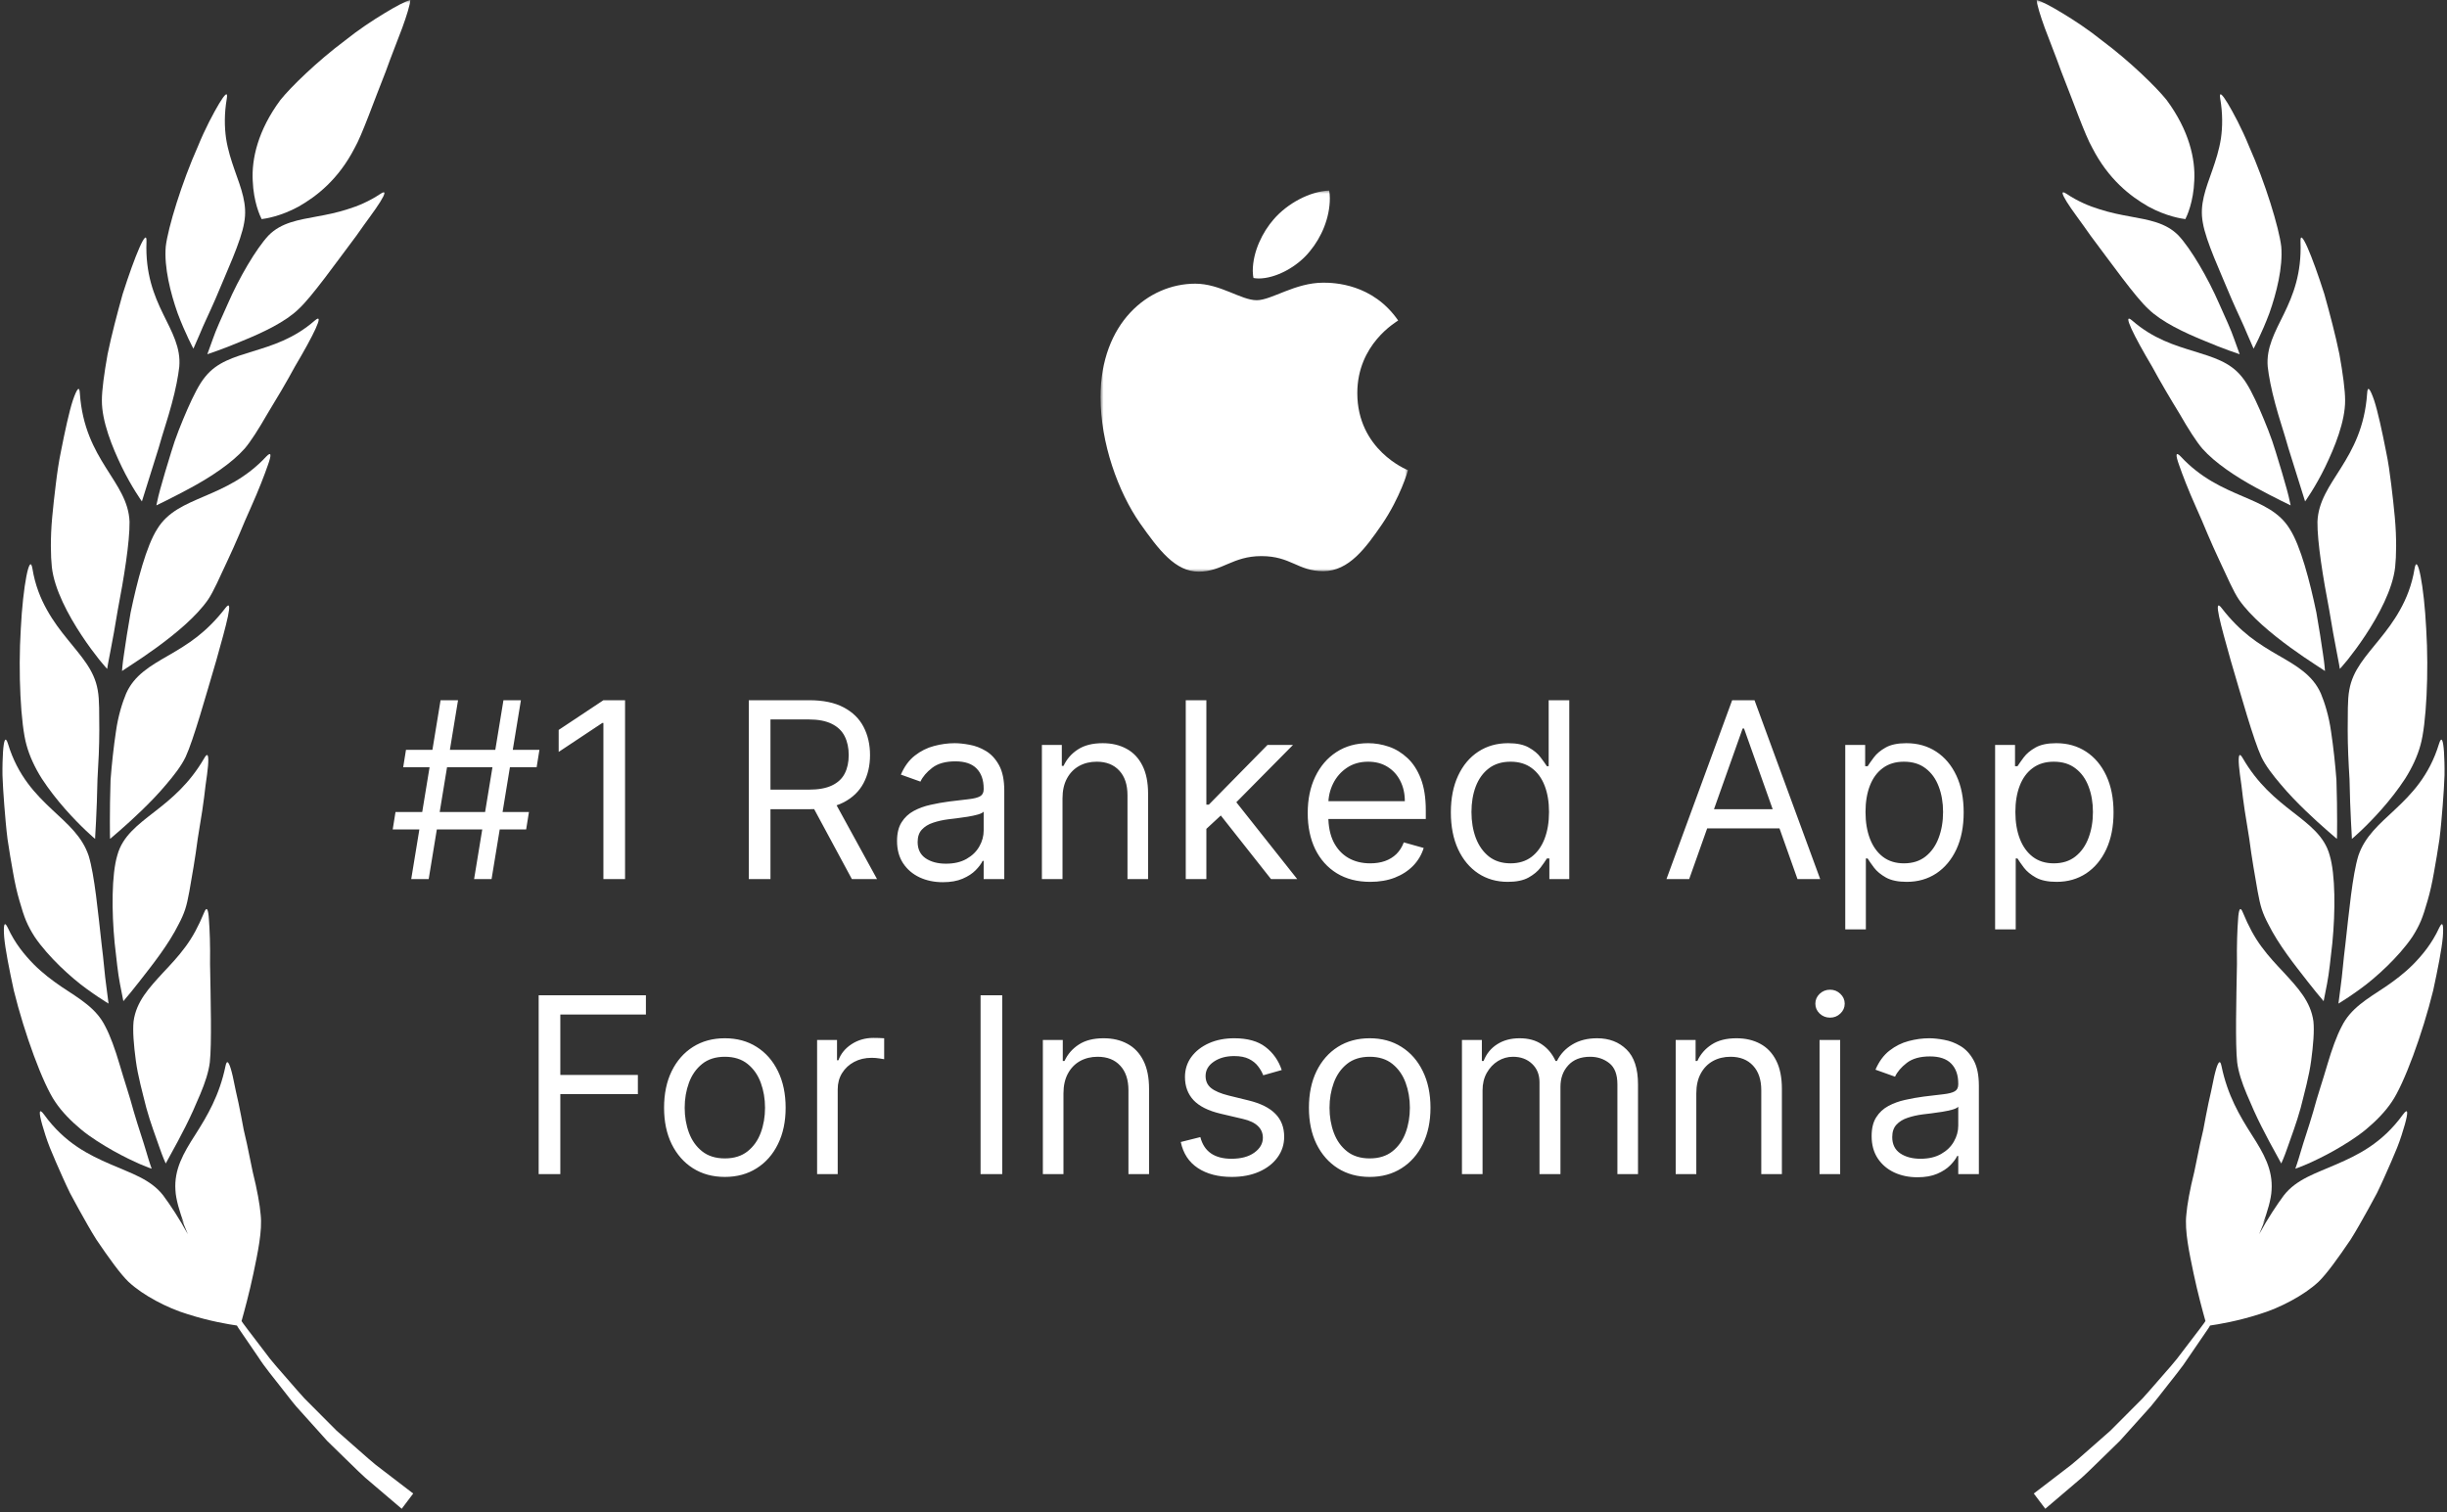
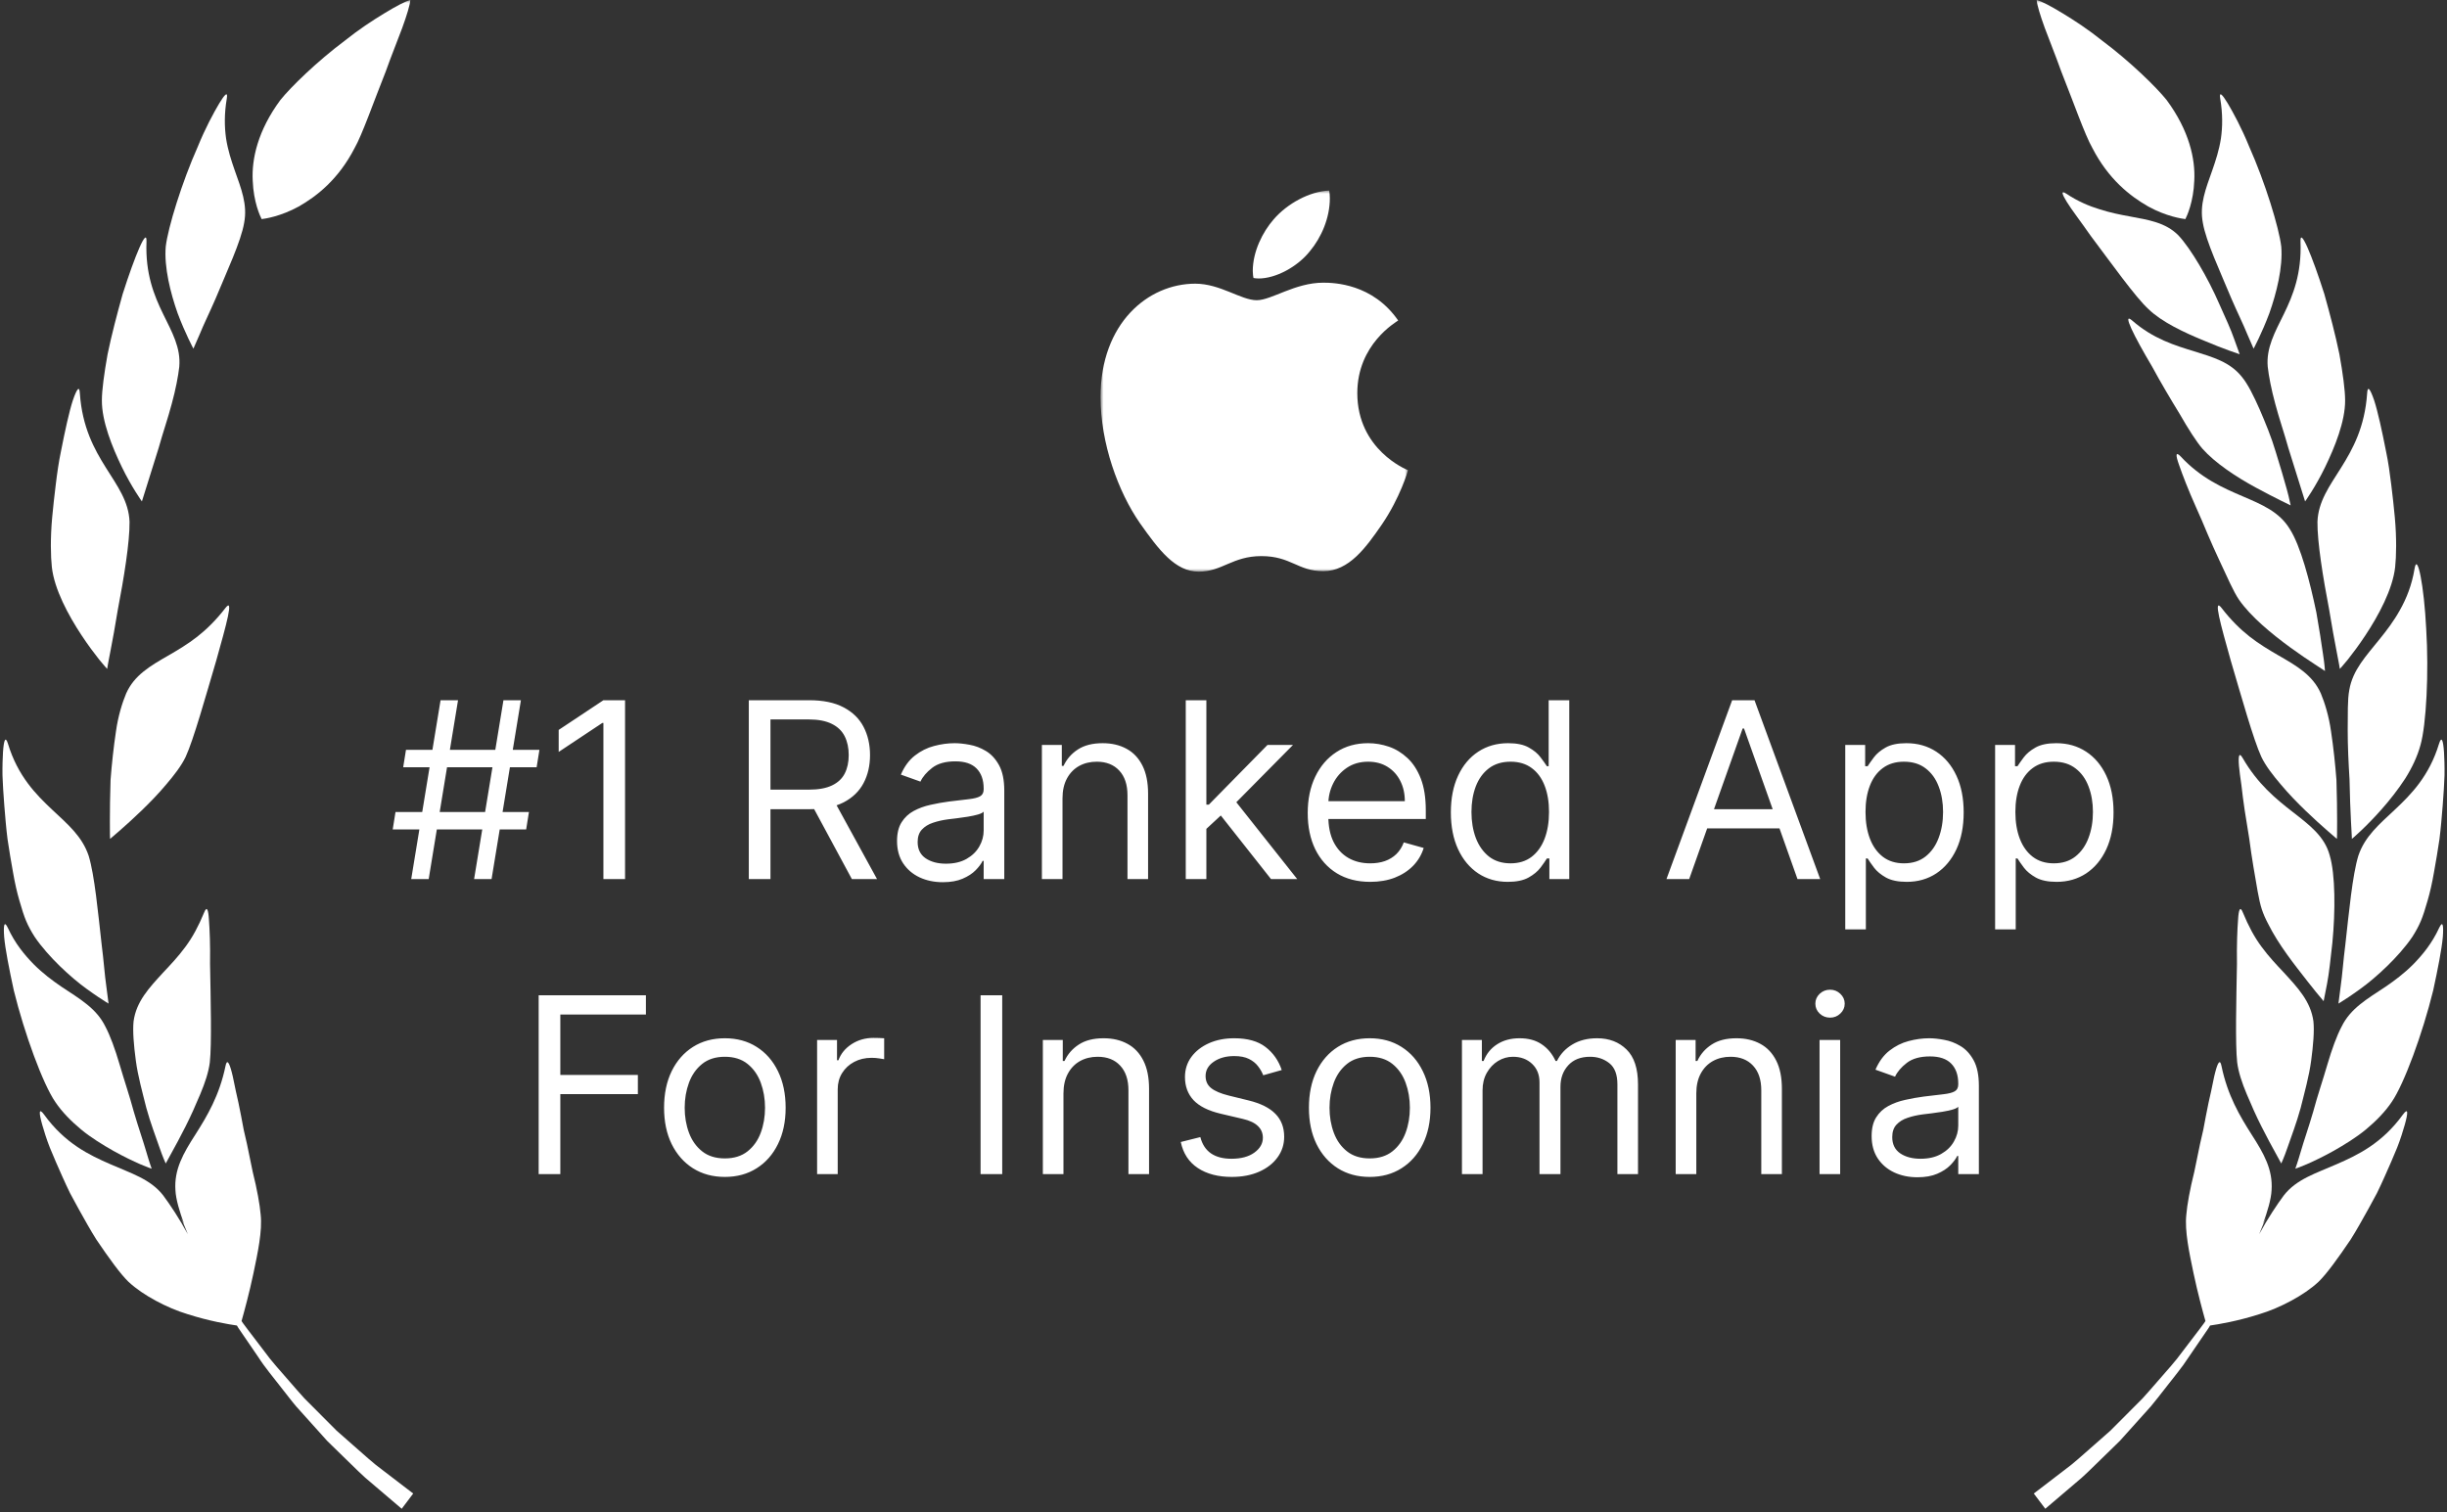
<svg xmlns="http://www.w3.org/2000/svg" width="398" height="246" viewBox="0 0 398 246" fill="none">
  <rect x="0" y="0" width="398" height="246" fill="#333333" stroke="none" />
  <g clip-path="url(#clip0_422_321)">
    <mask id="mask0_422_321" style="mask-type:luminance" maskUnits="userSpaceOnUse" x="0" y="0" width="398" height="246">
      <path d="M398 0H0V246H398V0Z" fill="white" />
    </mask>
    <g mask="url(#mask0_422_321)">
      <path d="M36.677 173.423C35.684 178.214 33.709 181.529 31.77 184.577C29.802 187.635 28.303 190.251 28.535 193.624C28.609 195.121 29.194 197.047 29.959 199.167L29.38 198.003C29.809 198.99 30.195 199.846 30.55 200.766C29.147 198.189 27.635 195.935 26.534 194.45C24.458 191.79 21.283 190.863 17.938 189.381C14.568 187.913 10.568 186.02 7.167 181.309C6.304 180.142 6.306 180.963 6.865 182.958C7.16 183.951 7.533 185.248 8.115 186.704C8.71 188.159 9.417 189.793 10.186 191.5C10.578 192.352 10.961 193.229 11.397 194.098C11.864 194.956 12.334 195.825 12.803 196.69C13.764 198.406 14.7 200.107 15.677 201.649C17.736 204.693 19.58 207.241 20.891 208.511C22.128 209.664 23.684 210.703 25.348 211.599C27.011 212.495 28.765 213.255 30.555 213.795C34.074 214.918 37.206 215.439 38.533 215.628C38.533 215.628 38.613 215.762 38.765 216.014C38.929 216.257 39.172 216.612 39.481 217.065C40.101 217.97 40.986 219.265 42.047 220.818C43.06 222.411 44.48 224.089 45.92 225.954C46.656 226.874 47.381 227.856 48.184 228.799C49.011 229.72 49.851 230.655 50.692 231.59C51.534 232.527 52.375 233.465 53.205 234.387C54.091 235.253 54.964 236.106 55.809 236.93C57.512 238.567 59.048 240.163 60.529 241.343C63.413 243.799 65.337 245.437 65.337 245.437L67.208 242.958C67.208 242.958 65.241 241.452 62.292 239.194C60.773 238.111 59.196 236.622 57.435 235.1C56.563 234.331 55.66 233.536 54.742 232.727C53.88 231.862 53.004 230.983 52.128 230.103C51.249 229.222 50.371 228.341 49.507 227.474C48.676 226.576 47.904 225.652 47.132 224.778C45.607 223.013 44.123 221.407 43.038 219.884C41.904 218.397 40.959 217.157 40.298 216.288C39.62 215.43 39.288 214.901 39.288 214.901C39.709 213.406 40.548 210.344 41.232 207.093C41.909 203.832 42.697 200.238 42.395 197.577C42.273 196.042 41.814 193.458 41.1 190.616C40.802 189.168 40.484 187.628 40.165 186.08C39.991 185.317 39.815 184.553 39.642 183.798C39.497 183.03 39.354 182.273 39.215 181.535C38.934 180.062 38.642 178.683 38.356 177.478C38.084 176.266 37.91 175.192 37.689 174.4C37.276 172.806 36.903 172.242 36.677 173.423Z" fill="white" />
      <path d="M24.671 190.118C24.671 190.118 24.285 189.068 23.793 187.359C23.301 185.651 22.493 183.356 21.759 180.833C21.083 178.294 20.162 175.613 19.448 173.143C18.723 170.675 17.925 168.483 17.143 167.008C15.698 164.043 13.024 162.527 9.994 160.515C8.518 159.505 6.986 158.37 5.478 156.859C3.999 155.349 2.433 153.461 1.281 150.947C0.689 149.697 0.533 150.475 0.681 152.456C0.862 154.436 1.486 157.614 2.247 161.12C3.976 168.144 6.981 176.353 8.997 179.268C10.047 180.839 11.536 182.359 13.165 183.718C14.808 185.075 16.721 186.238 18.407 187.196C20.112 188.153 21.665 188.888 22.791 189.383C23.929 189.873 24.671 190.118 24.671 190.118Z" fill="white" />
      <path d="M33.203 148.441C32.278 150.676 31.323 152.467 30.139 154.048C28.986 155.622 27.712 156.962 26.526 158.221C24.231 160.724 22.161 162.925 21.725 166.15C21.567 167.749 21.755 170.017 22.093 172.528C22.422 175.04 23.177 177.722 23.802 180.235C24.487 182.732 25.357 184.969 25.922 186.62C26.486 188.273 26.957 189.268 26.957 189.268C26.957 189.268 27.316 188.611 27.899 187.542C28.503 186.458 29.316 184.961 30.154 183.294C31.006 181.621 31.813 179.809 32.571 177.994C33.339 176.173 33.931 174.393 34.128 172.814C34.45 169.852 34.27 162.645 34.163 156.778C34.211 153.813 34.108 151.201 33.981 149.581C33.888 147.955 33.641 147.337 33.203 148.441Z" fill="white" />
      <path d="M17.657 163.258C17.657 163.258 17.514 162.15 17.286 160.391C17.028 158.636 16.865 156.209 16.528 153.604C15.94 148.385 15.383 142.374 14.421 139.213C13.36 136.054 11.06 134.129 8.447 131.68C5.85 129.234 2.888 126.248 1.293 120.978C0.882 119.666 0.619 120.403 0.486 122.362C0.425 123.342 0.373 124.622 0.395 126.104C0.459 127.591 0.563 129.274 0.701 131.046C0.848 132.819 0.99 134.676 1.227 136.52C1.503 138.368 1.805 140.196 2.117 141.898C2.411 143.6 2.763 145.179 3.165 146.532C3.544 147.885 3.912 149.012 4.249 149.811C4.609 150.665 5.079 151.527 5.625 152.378C6.19 153.228 6.865 154.065 7.563 154.871C8.967 156.486 10.539 157.975 12.008 159.225C13.468 160.476 14.946 161.479 15.966 162.175C17.004 162.871 17.657 163.258 17.657 163.258Z" fill="white" />
-       <path d="M33.225 123.328C30.79 127.527 27.871 129.929 25.133 132.055C22.412 134.179 19.919 136.019 19.083 139.13C18.148 142.241 18.145 148.228 18.646 153.388C18.939 155.963 19.175 158.351 19.515 160.067C19.851 161.784 20.064 162.865 20.064 162.865C20.064 162.865 20.548 162.286 21.333 161.345C22.12 160.396 23.11 159.09 24.278 157.597C25.435 156.103 26.651 154.442 27.685 152.783C28.207 151.952 28.665 151.124 29.079 150.307C29.514 149.486 29.873 148.681 30.125 147.907C30.362 147.182 30.588 146.184 30.798 145.006C30.987 143.83 31.222 142.465 31.485 141.005C31.73 139.548 31.957 137.997 32.16 136.446C32.41 134.89 32.662 133.326 32.901 131.842C33.121 130.36 33.303 128.96 33.437 127.724C33.613 126.487 33.773 125.413 33.835 124.589C33.972 122.943 33.813 122.286 33.225 123.328Z" fill="white" />
-       <path d="M15.474 136.469C15.474 136.469 15.466 136.19 15.504 135.689C15.531 135.189 15.571 134.468 15.62 133.582C15.708 131.812 15.808 129.387 15.856 126.764C16.016 124.146 16.156 121.33 16.152 118.757C16.117 116.181 16.203 113.874 15.891 112.239C15.332 108.977 13.174 106.737 10.968 103.981C9.847 102.599 8.68 101.083 7.649 99.231C6.605 97.376 5.711 95.186 5.273 92.495C4.824 89.804 3.733 95.265 3.381 102.317C2.942 109.354 3.361 117.894 4.319 121.224C4.804 123.004 5.671 124.877 6.806 126.667C7.974 128.462 9.325 130.163 10.607 131.619C11.888 133.075 13.1 134.287 13.992 135.134C14.874 135.982 15.474 136.469 15.474 136.469Z" fill="white" />
      <path d="M36.637 98.939C35.138 100.881 33.625 102.36 32.087 103.572C30.54 104.782 28.956 105.72 27.455 106.594C24.411 108.337 21.834 109.842 20.52 112.805C19.896 114.29 19.204 116.495 18.858 119.003C18.48 121.505 18.181 124.281 17.982 126.869C17.895 129.462 17.873 131.862 17.872 133.612C17.876 134.486 17.881 135.2 17.882 135.693C17.881 136.187 17.912 136.463 17.912 136.463C17.912 136.463 18.487 135.966 19.422 135.161C20.356 134.346 21.628 133.206 22.979 131.903C24.331 130.599 25.763 129.131 27.014 127.633C28.299 126.132 29.49 124.599 30.196 123.124C31.477 120.35 33.469 113.227 35.182 107.422C36.816 101.601 38.103 97.021 36.637 98.939Z" fill="white" />
      <path d="M17.431 108.815C17.431 108.815 17.592 107.711 17.952 105.976C18.291 104.237 18.733 101.853 19.149 99.264C20.139 94.117 21.114 88.16 21.07 84.876C20.817 78.26 13.747 74.976 12.989 63.996C12.926 62.641 12.483 63.281 11.852 65.116C11.249 66.959 10.581 70.037 9.906 73.471C9.545 75.182 9.289 77.014 9.069 78.837C8.842 80.658 8.643 82.469 8.487 84.165C8.175 87.557 8.247 90.549 8.432 92.24C8.829 95.863 11.136 100.123 13.264 103.34C14.328 104.953 15.358 106.321 16.121 107.283C16.905 108.249 17.431 108.815 17.431 108.815Z" fill="white" />
-       <path d="M25.588 86.031C23.812 88.779 22.303 94.574 21.243 99.656C20.79 102.212 20.428 104.586 20.179 106.319C19.907 108.05 19.846 109.154 19.846 109.154C19.846 109.154 20.474 108.742 21.493 108.071C22.535 107.395 23.955 106.441 25.479 105.332C28.533 103.104 31.937 100.294 33.829 97.561C34.716 96.276 35.743 93.883 37.024 91.157C37.663 89.793 38.316 88.335 38.944 86.865C39.564 85.392 40.171 83.912 40.816 82.524C42.063 79.74 43.035 77.217 43.579 75.634C44.148 74.059 44.168 73.378 43.323 74.248C36.73 81.353 28.962 80.501 25.588 86.031Z" fill="white" />
      <path d="M23.081 81.569C23.081 81.569 24.331 77.574 25.803 72.874C26.459 70.499 27.329 68 27.941 65.668C28.575 63.342 28.988 61.191 29.158 59.663C29.429 56.583 28.004 54.077 26.515 51.045C25.042 48.019 23.632 44.516 23.825 39.35C23.944 36.781 21.943 41.591 19.95 47.837C19.064 51.002 18.141 54.503 17.499 57.625C16.934 60.776 16.568 63.518 16.572 65.115C16.541 68.522 18.258 72.753 19.823 75.978C21.388 79.213 23.081 81.569 23.081 81.569Z" fill="white" />
-       <path d="M51.205 52.142C47.78 55.134 44.209 56.204 41.112 57.155C38.031 58.113 35.298 58.894 33.385 61.284C32.395 62.465 31.452 64.389 30.485 66.567C29.541 68.753 28.536 71.183 27.851 73.524C27.12 75.851 26.495 78.019 26.053 79.604C25.819 80.392 25.694 81.053 25.587 81.505C25.488 81.959 25.432 82.213 25.432 82.213C25.432 82.213 27.968 81.01 31.115 79.305C34.267 77.593 37.721 75.325 39.796 72.973C40.752 71.862 42.089 69.767 43.495 67.315C44.978 64.892 46.611 62.145 47.971 59.625C50.903 54.681 52.914 50.673 51.205 52.142Z" fill="white" />
      <path d="M31.458 56.717C31.458 56.717 31.864 55.785 32.51 54.306C33.108 52.807 34.095 50.825 35.042 48.63C36.874 44.21 39.214 39.237 39.712 36.241C40.279 33.28 39.247 30.739 38.155 27.648C37.622 26.109 37.067 24.43 36.77 22.528C36.504 20.641 36.467 18.515 36.886 16.042C37.094 14.813 36.578 15.296 35.661 16.815C34.757 18.339 33.387 20.861 32.184 23.825C29.578 29.666 27.316 37.045 26.958 40.114C26.671 43.449 27.725 47.656 28.887 50.944C30.135 54.276 31.458 56.717 31.458 56.717Z" fill="white" />
-       <path d="M43.675 38.303C41.671 40.448 38.892 45.163 37.01 49.51C36.039 51.67 35.125 53.661 34.606 55.175C34.062 56.679 33.721 57.626 33.721 57.626C33.721 57.626 36.349 56.767 39.479 55.43C42.698 54.121 46.42 52.374 48.564 50.278C50.673 48.349 54.619 42.791 57.962 38.349C59.545 36.066 61.064 34.117 61.858 32.815C62.661 31.522 62.81 30.917 61.896 31.524C60.056 32.747 58.248 33.516 56.506 34.045C54.792 34.596 53.17 34.921 51.617 35.201C48.535 35.776 45.749 36.192 43.675 38.303Z" fill="white" />
      <path d="M42.554 35.643C43.109 35.581 45.642 35.211 48.598 33.589C51.51 31.924 55.044 29.195 57.677 24.082C58.904 21.936 60.748 16.631 62.747 11.609C63.663 9.036 64.666 6.589 65.423 4.538C66.171 2.481 66.676 0.827 66.737 0C65.954 0.199 64.441 0.991 62.533 2.154C60.619 3.31 58.303 4.831 56.114 6.592C51.564 9.986 47.294 14.166 45.613 16.256C41.927 21.233 40.913 25.881 41.105 29.387C41.235 32.877 42.305 35.151 42.554 35.643Z" fill="white" />
      <path d="M361.323 173.423C362.316 178.214 364.291 181.529 366.23 184.577C368.198 187.635 369.697 190.251 369.466 193.624C369.391 195.121 368.806 197.047 368.041 199.167L368.62 198.003C368.191 198.99 367.805 199.846 367.45 200.766C368.853 198.189 370.365 195.935 371.467 194.45C373.542 191.79 376.717 190.863 380.062 189.381C383.432 187.913 387.432 186.02 390.833 181.309C391.696 180.142 391.694 180.963 391.135 182.958C390.84 183.951 390.467 185.248 389.885 186.704C389.29 188.159 388.584 189.793 387.814 191.5C387.422 192.352 387.039 193.229 386.603 194.098C386.136 194.956 385.666 195.825 385.197 196.69C384.236 198.406 383.3 200.107 382.323 201.649C380.264 204.693 378.42 207.241 377.109 208.511C375.872 209.664 374.316 210.703 372.652 211.599C370.989 212.495 369.235 213.255 367.445 213.795C363.926 214.918 360.794 215.439 359.467 215.628C359.467 215.628 359.387 215.762 359.235 216.014C359.071 216.257 358.828 216.612 358.519 217.065C357.899 217.97 357.014 219.265 355.953 220.818C354.94 222.411 353.52 224.089 352.08 225.954C351.345 226.874 350.619 227.856 349.816 228.799C348.989 229.72 348.149 230.655 347.308 231.59C346.466 232.527 345.625 233.465 344.796 234.387C343.909 235.253 343.036 236.106 342.191 236.93C340.488 238.567 338.952 240.163 337.471 241.343C334.587 243.799 332.663 245.437 332.663 245.437L330.792 242.958C330.792 242.958 332.759 241.452 335.708 239.194C337.227 238.111 338.804 236.622 340.565 235.1C341.437 234.331 342.34 233.536 343.258 232.727C344.12 231.862 344.996 230.983 345.873 230.103C346.751 229.222 347.629 228.341 348.493 227.474C349.324 226.576 350.096 225.652 350.868 224.778C352.393 223.013 353.878 221.407 354.962 219.884C356.096 218.397 357.041 217.157 357.702 216.288C358.38 215.43 358.712 214.901 358.712 214.901C358.291 213.406 357.452 210.344 356.768 207.093C356.092 203.832 355.303 200.238 355.605 197.577C355.727 196.042 356.186 193.458 356.9 190.616C357.199 189.168 357.516 187.628 357.835 186.08C358.009 185.317 358.185 184.553 358.358 183.798C358.503 183.03 358.646 182.273 358.785 181.535C359.066 180.062 359.358 178.683 359.644 177.478C359.916 176.266 360.09 175.192 360.311 174.4C360.724 172.806 361.097 172.242 361.323 173.423Z" fill="white" />
      <path d="M373.329 190.118C373.329 190.118 373.715 189.068 374.207 187.359C374.699 185.651 375.507 183.356 376.241 180.833C376.917 178.294 377.838 175.613 378.552 173.143C379.277 170.675 380.075 168.483 380.857 167.008C382.302 164.043 384.977 162.527 388.006 160.515C389.482 159.505 391.014 158.37 392.522 156.859C394.001 155.349 395.567 153.461 396.719 150.947C397.311 149.697 397.467 150.475 397.319 152.456C397.138 154.436 396.514 157.614 395.753 161.12C394.024 168.144 391.019 176.353 389.003 179.268C387.953 180.839 386.464 182.359 384.835 183.718C383.192 185.075 381.279 186.238 379.593 187.196C377.888 188.153 376.335 188.888 375.209 189.383C374.071 189.873 373.329 190.118 373.329 190.118Z" fill="white" />
      <path d="M364.797 148.441C365.723 150.676 366.677 152.467 367.861 154.048C369.014 155.622 370.288 156.962 371.474 158.221C373.769 160.724 375.839 162.925 376.275 166.15C376.434 167.749 376.245 170.017 375.907 172.528C375.578 175.04 374.823 177.722 374.198 180.235C373.513 182.732 372.644 184.969 372.079 186.62C371.514 188.273 371.043 189.268 371.043 189.268C371.043 189.268 370.684 188.611 370.101 187.542C369.497 186.458 368.685 184.961 367.847 183.294C366.994 181.621 366.188 179.809 365.43 177.994C364.661 176.173 364.069 174.393 363.872 172.814C363.55 169.852 363.73 162.645 363.838 156.778C363.789 153.813 363.892 151.201 364.019 149.581C364.112 147.955 364.36 147.337 364.797 148.441Z" fill="white" />
      <path d="M380.343 163.258C380.343 163.258 380.486 162.15 380.714 160.391C380.972 158.636 381.135 156.209 381.472 153.604C382.06 148.385 382.617 142.374 383.579 139.213C384.64 136.054 386.94 134.129 389.553 131.68C392.151 129.234 395.113 126.248 396.707 120.978C397.118 119.666 397.381 120.403 397.514 122.362C397.575 123.342 397.627 124.622 397.605 126.104C397.541 127.591 397.437 129.274 397.299 131.046C397.152 132.819 397.01 134.676 396.773 136.52C396.497 138.368 396.195 140.196 395.883 141.898C395.589 143.6 395.237 145.179 394.835 146.532C394.456 147.885 394.089 149.012 393.751 149.811C393.391 150.665 392.921 151.527 392.375 152.378C391.81 153.228 391.135 154.065 390.437 154.871C389.033 156.486 387.461 157.975 385.992 159.225C384.532 160.476 383.054 161.479 382.035 162.175C380.996 162.871 380.343 163.258 380.343 163.258Z" fill="white" />
      <path d="M364.774 123.328C367.21 127.527 370.129 129.929 372.867 132.055C375.588 134.179 378.081 136.019 378.917 139.13C379.852 142.241 379.855 148.228 379.354 153.388C379.061 155.963 378.825 158.351 378.485 160.067C378.149 161.784 377.935 162.865 377.935 162.865C377.935 162.865 377.452 162.286 376.667 161.345C375.88 160.396 374.891 159.09 373.722 157.597C372.565 156.103 371.349 154.442 370.315 152.783C369.793 151.952 369.335 151.124 368.921 150.307C368.486 149.486 368.127 148.681 367.875 147.907C367.638 147.182 367.412 146.184 367.202 145.006C367.013 143.83 366.778 142.465 366.515 141.005C366.27 139.548 366.043 137.997 365.84 136.446C365.59 134.89 365.338 133.326 365.099 131.842C364.879 130.36 364.697 128.96 364.563 127.724C364.387 126.487 364.227 125.413 364.165 124.589C364.028 122.943 364.187 122.286 364.774 123.328Z" fill="white" />
      <path d="M382.527 136.469C382.527 136.469 382.534 136.19 382.496 135.689C382.469 135.189 382.429 134.468 382.381 133.582C382.292 131.812 382.192 129.387 382.145 126.764C381.984 124.146 381.844 121.33 381.849 118.757C381.883 116.181 381.797 113.874 382.109 112.239C382.668 108.977 384.826 106.737 387.032 103.981C388.153 102.599 389.32 101.083 390.351 99.231C391.395 97.376 392.289 95.186 392.727 92.495C393.176 89.804 394.267 95.265 394.619 102.317C395.058 109.354 394.639 117.894 393.681 121.224C393.196 123.004 392.329 124.877 391.194 126.667C390.027 128.462 388.675 130.163 387.394 131.619C386.112 133.075 384.901 134.287 384.008 135.134C383.126 135.982 382.527 136.469 382.527 136.469Z" fill="white" />
      <path d="M361.363 98.939C362.862 100.881 364.375 102.36 365.913 103.572C367.46 104.782 369.044 105.72 370.545 106.594C373.589 108.337 376.166 109.842 377.481 112.805C378.104 114.29 378.796 116.495 379.143 119.003C379.52 121.505 379.819 124.281 380.018 126.869C380.105 129.462 380.127 131.862 380.128 133.612C380.124 134.486 380.119 135.2 380.118 135.693C380.119 136.187 380.088 136.463 380.088 136.463C380.088 136.463 379.513 135.966 378.578 135.161C377.644 134.346 376.372 133.206 375.021 131.903C373.669 130.599 372.237 129.131 370.986 127.633C369.702 126.132 368.51 124.599 367.804 123.124C366.524 120.35 364.531 113.227 362.818 107.422C361.185 101.601 359.897 97.021 361.363 98.939Z" fill="white" />
      <path d="M380.569 108.815C380.569 108.815 380.408 107.711 380.048 105.976C379.709 104.237 379.267 101.853 378.851 99.264C377.861 94.117 376.886 88.16 376.93 84.876C377.183 78.26 384.253 74.976 385.011 63.996C385.074 62.641 385.517 63.281 386.148 65.116C386.751 66.959 387.419 70.037 388.094 73.471C388.455 75.182 388.711 77.014 388.931 78.837C389.159 80.658 389.357 82.469 389.513 84.165C389.825 87.557 389.753 90.549 389.568 92.24C389.171 95.863 386.864 100.123 384.736 103.34C383.672 104.953 382.642 106.321 381.879 107.283C381.095 108.249 380.569 108.815 380.569 108.815Z" fill="white" />
      <path d="M372.412 86.031C374.188 88.779 375.697 94.574 376.757 99.656C377.21 102.212 377.572 104.586 377.821 106.319C378.093 108.05 378.154 109.154 378.154 109.154C378.154 109.154 377.526 108.742 376.507 108.071C375.465 107.395 374.045 106.441 372.521 105.332C369.467 103.104 366.063 100.294 364.171 97.561C363.284 96.276 362.257 93.883 360.976 91.157C360.336 89.793 359.684 88.335 359.056 86.865C358.436 85.392 357.829 83.912 357.184 82.524C355.937 79.74 354.965 77.217 354.421 75.634C353.852 74.059 353.832 73.378 354.677 74.248C361.27 81.353 369.038 80.501 372.412 86.031Z" fill="white" />
      <path d="M374.919 81.569C374.919 81.569 373.669 77.574 372.197 72.874C371.541 70.499 370.671 68 370.059 65.668C369.426 63.342 369.012 61.191 368.842 59.663C368.572 56.583 369.996 54.077 371.485 51.045C372.958 48.019 374.368 44.516 374.175 39.35C374.057 36.781 376.058 41.591 378.05 47.837C378.937 51.002 379.859 54.503 380.501 57.625C381.066 60.776 381.432 63.518 381.428 65.115C381.46 68.522 379.742 72.753 378.177 75.978C376.613 79.213 374.919 81.569 374.919 81.569Z" fill="white" />
      <path d="M346.795 52.142C350.22 55.134 353.792 56.204 356.888 57.155C359.969 58.113 362.702 58.894 364.616 61.284C365.605 62.465 366.548 64.389 367.515 66.567C368.459 68.753 369.464 71.183 370.149 73.524C370.88 75.851 371.505 78.019 371.947 79.604C372.182 80.392 372.306 81.053 372.413 81.505C372.512 81.959 372.568 82.213 372.568 82.213C372.568 82.213 370.032 81.01 366.885 79.305C363.733 77.593 360.279 75.325 358.204 72.973C357.249 71.862 355.911 69.767 354.505 67.315C353.022 64.892 351.389 62.145 350.029 59.625C347.097 54.681 345.086 50.673 346.795 52.142Z" fill="white" />
      <path d="M366.542 56.717C366.542 56.717 366.136 55.785 365.49 54.306C364.892 52.807 363.905 50.825 362.958 48.63C361.126 44.21 358.786 39.237 358.288 36.241C357.721 33.28 358.753 30.739 359.844 27.648C360.378 26.109 360.933 24.43 361.23 22.528C361.496 20.641 361.534 18.515 361.115 16.042C360.906 14.813 361.422 15.296 362.339 16.815C363.243 18.339 364.613 20.861 365.816 23.825C368.422 29.666 370.684 37.045 371.042 40.114C371.329 43.449 370.275 47.656 369.112 50.944C367.865 54.276 366.542 56.717 366.542 56.717Z" fill="white" />
      <path d="M354.325 38.303C356.329 40.448 359.108 45.163 360.99 49.51C361.961 51.67 362.875 53.661 363.394 55.175C363.938 56.679 364.28 57.626 364.28 57.626C364.28 57.626 361.651 56.767 358.521 55.43C355.302 54.121 351.581 52.374 349.437 50.278C347.327 48.349 343.381 42.791 340.039 38.349C338.455 36.066 336.936 34.117 336.143 32.815C335.339 31.522 335.19 30.917 336.104 31.524C337.945 32.747 339.753 33.516 341.495 34.045C343.208 34.596 344.83 34.921 346.383 35.201C349.465 35.776 352.251 36.192 354.325 38.303Z" fill="white" />
      <path d="M355.447 35.643C354.892 35.581 352.359 35.211 349.402 33.589C346.49 31.924 342.956 29.195 340.323 24.082C339.096 21.936 337.253 16.631 335.253 11.609C334.338 9.036 333.334 6.589 332.577 4.538C331.829 2.481 331.324 0.827 331.263 0C332.046 0.199 333.56 0.991 335.468 2.154C337.381 3.31 339.697 4.831 341.886 6.592C346.436 9.986 350.707 14.166 352.387 16.256C356.073 21.233 357.087 25.881 356.895 29.387C356.765 32.877 355.695 35.151 355.447 35.643Z" fill="white" />
      <path d="M77.112 143L81.885 113.909H84.726L79.953 143H77.112ZM63.873 134.932L64.328 132.091H86.032L85.578 134.932H63.873ZM66.885 143L71.657 113.909H74.498L69.726 143H66.885ZM65.578 124.818L66.032 121.977H87.737L87.282 124.818H65.578ZM101.664 113.909V143H98.142V117.602H97.971L90.869 122.318V118.739L98.142 113.909H101.664ZM121.792 143V113.909H131.622C133.895 113.909 135.76 114.297 137.218 115.074C138.677 115.841 139.756 116.897 140.457 118.241C141.158 119.586 141.508 121.116 141.508 122.83C141.508 124.544 141.158 126.063 140.457 127.389C139.756 128.715 138.681 129.757 137.233 130.514C135.784 131.262 133.932 131.636 131.679 131.636H123.724V128.455H131.565C133.118 128.455 134.368 128.227 135.315 127.773C136.271 127.318 136.963 126.674 137.389 125.841C137.824 124.998 138.042 123.994 138.042 122.83C138.042 121.665 137.824 120.647 137.389 119.776C136.953 118.904 136.257 118.232 135.301 117.759C134.344 117.276 133.08 117.034 131.508 117.034H125.315V143H121.792ZM135.485 129.932L142.645 143H138.554L131.508 129.932H135.485ZM153.344 143.511C151.962 143.511 150.707 143.251 149.58 142.73C148.453 142.2 147.558 141.438 146.895 140.443C146.232 139.439 145.901 138.227 145.901 136.807C145.901 135.557 146.147 134.544 146.64 133.767C147.132 132.981 147.79 132.366 148.614 131.92C149.438 131.475 150.347 131.144 151.341 130.926C152.345 130.699 153.354 130.519 154.367 130.386C155.693 130.216 156.767 130.088 157.591 130.003C158.425 129.908 159.031 129.752 159.409 129.534C159.798 129.316 159.992 128.937 159.992 128.398V128.284C159.992 126.883 159.608 125.794 158.841 125.017C158.084 124.241 156.933 123.852 155.39 123.852C153.789 123.852 152.534 124.203 151.625 124.903C150.716 125.604 150.077 126.352 149.708 127.148L146.526 126.011C147.094 124.686 147.852 123.653 148.799 122.915C149.755 122.167 150.797 121.646 151.924 121.352C153.06 121.049 154.177 120.898 155.276 120.898C155.977 120.898 156.782 120.983 157.691 121.153C158.609 121.314 159.495 121.651 160.347 122.162C161.209 122.673 161.924 123.445 162.492 124.477C163.06 125.509 163.344 126.892 163.344 128.625V143H159.992V140.045H159.821C159.594 140.519 159.215 141.026 158.685 141.565C158.155 142.105 157.449 142.564 156.569 142.943C155.688 143.322 154.613 143.511 153.344 143.511ZM153.855 140.5C155.181 140.5 156.299 140.24 157.208 139.719C158.126 139.198 158.818 138.526 159.282 137.702C159.755 136.878 159.992 136.011 159.992 135.102V132.034C159.85 132.205 159.537 132.361 159.054 132.503C158.581 132.635 158.032 132.754 157.407 132.858C156.791 132.953 156.19 133.038 155.603 133.114C155.025 133.18 154.556 133.237 154.196 133.284C153.325 133.398 152.511 133.582 151.753 133.838C151.005 134.084 150.399 134.458 149.935 134.96C149.48 135.453 149.253 136.125 149.253 136.977C149.253 138.142 149.684 139.023 150.546 139.619C151.417 140.206 152.52 140.5 153.855 140.5ZM172.815 129.875V143H169.463V121.182H172.701V124.591H172.985C173.497 123.483 174.273 122.593 175.315 121.92C176.357 121.239 177.701 120.898 179.349 120.898C180.826 120.898 182.119 121.201 183.227 121.807C184.335 122.403 185.197 123.312 185.812 124.534C186.428 125.746 186.735 127.28 186.735 129.136V143H183.383V129.364C183.383 127.65 182.938 126.314 182.048 125.358C181.158 124.392 179.936 123.909 178.383 123.909C177.313 123.909 176.357 124.141 175.514 124.605C174.681 125.069 174.022 125.746 173.539 126.636C173.056 127.527 172.815 128.606 172.815 129.875ZM195.986 135.045L195.929 130.898H196.611L206.157 121.182H210.304L200.134 131.466H199.85L195.986 135.045ZM192.861 143V113.909H196.213V143H192.861ZM206.725 143L198.202 132.205L200.588 129.875L210.986 143H206.725ZM222.868 143.455C220.766 143.455 218.953 142.991 217.428 142.062C215.913 141.125 214.743 139.818 213.919 138.142C213.105 136.456 212.698 134.496 212.698 132.261C212.698 130.027 213.105 128.057 213.919 126.352C214.743 124.638 215.889 123.303 217.357 122.347C218.834 121.381 220.558 120.898 222.527 120.898C223.664 120.898 224.786 121.087 225.894 121.466C227.002 121.845 228.01 122.46 228.919 123.312C229.828 124.155 230.553 125.273 231.093 126.665C231.632 128.057 231.902 129.771 231.902 131.807V133.227H215.084V130.33H228.493C228.493 129.098 228.247 128 227.755 127.034C227.272 126.068 226.58 125.306 225.681 124.747C224.791 124.188 223.739 123.909 222.527 123.909C221.192 123.909 220.037 124.241 219.061 124.903C218.096 125.557 217.352 126.409 216.831 127.46C216.31 128.511 216.05 129.638 216.05 130.841V132.773C216.05 134.42 216.334 135.817 216.902 136.963C217.48 138.099 218.28 138.966 219.303 139.562C220.326 140.15 221.514 140.443 222.868 140.443C223.749 140.443 224.544 140.32 225.255 140.074C225.974 139.818 226.595 139.439 227.115 138.938C227.636 138.426 228.039 137.792 228.323 137.034L231.561 137.943C231.221 139.042 230.648 140.008 229.843 140.841C229.038 141.665 228.043 142.309 226.86 142.773C225.676 143.227 224.346 143.455 222.868 143.455ZM245.24 143.455C243.422 143.455 241.817 142.995 240.425 142.077C239.033 141.149 237.944 139.842 237.158 138.156C236.372 136.461 235.979 134.458 235.979 132.148C235.979 129.856 236.372 127.867 237.158 126.182C237.944 124.496 239.038 123.194 240.439 122.276C241.841 121.357 243.46 120.898 245.297 120.898C246.718 120.898 247.84 121.134 248.664 121.608C249.497 122.072 250.132 122.602 250.567 123.199C251.012 123.786 251.358 124.269 251.604 124.648H251.888V113.909H255.24V143H252.002V139.648H251.604C251.358 140.045 251.007 140.547 250.553 141.153C250.098 141.75 249.45 142.285 248.607 142.759C247.764 143.223 246.642 143.455 245.24 143.455ZM245.695 140.443C247.04 140.443 248.176 140.093 249.104 139.392C250.032 138.682 250.738 137.702 251.221 136.452C251.703 135.192 251.945 133.739 251.945 132.091C251.945 130.462 251.708 129.037 251.235 127.815C250.761 126.584 250.06 125.628 249.132 124.946C248.204 124.255 247.059 123.909 245.695 123.909C244.275 123.909 243.091 124.274 242.144 125.003C241.206 125.723 240.501 126.703 240.027 127.943C239.563 129.174 239.331 130.557 239.331 132.091C239.331 133.644 239.568 135.055 240.042 136.324C240.525 137.583 241.235 138.587 242.172 139.335C243.119 140.074 244.293 140.443 245.695 140.443ZM274.743 143H271.05L281.732 113.909H285.368L296.05 143H292.357L283.664 118.511H283.436L274.743 143ZM276.107 131.636H290.993V134.761H276.107V131.636ZM300.127 151.182V121.182H303.365V124.648H303.763C304.009 124.269 304.35 123.786 304.786 123.199C305.231 122.602 305.865 122.072 306.689 121.608C307.523 121.134 308.65 120.898 310.07 120.898C311.907 120.898 313.526 121.357 314.928 122.276C316.329 123.194 317.423 124.496 318.209 126.182C318.995 127.867 319.388 129.856 319.388 132.148C319.388 134.458 318.995 136.461 318.209 138.156C317.423 139.842 316.334 141.149 314.942 142.077C313.55 142.995 311.945 143.455 310.127 143.455C308.725 143.455 307.603 143.223 306.76 142.759C305.917 142.285 305.269 141.75 304.814 141.153C304.36 140.547 304.009 140.045 303.763 139.648H303.479V151.182H300.127ZM303.422 132.091C303.422 133.739 303.664 135.192 304.147 136.452C304.63 137.702 305.335 138.682 306.263 139.392C307.191 140.093 308.328 140.443 309.672 140.443C311.074 140.443 312.243 140.074 313.181 139.335C314.128 138.587 314.838 137.583 315.311 136.324C315.794 135.055 316.036 133.644 316.036 132.091C316.036 130.557 315.799 129.174 315.326 127.943C314.862 126.703 314.156 125.723 313.209 125.003C312.272 124.274 311.093 123.909 309.672 123.909C308.309 123.909 307.163 124.255 306.235 124.946C305.307 125.628 304.606 126.584 304.132 127.815C303.659 129.037 303.422 130.462 303.422 132.091ZM324.502 151.182V121.182H327.74V124.648H328.138C328.384 124.269 328.725 123.786 329.161 123.199C329.606 122.602 330.24 122.072 331.064 121.608C331.898 121.134 333.025 120.898 334.445 120.898C336.282 120.898 337.901 121.357 339.303 122.276C340.704 123.194 341.798 124.496 342.584 126.182C343.37 127.867 343.763 129.856 343.763 132.148C343.763 134.458 343.37 136.461 342.584 138.156C341.798 139.842 340.709 141.149 339.317 142.077C337.925 142.995 336.32 143.455 334.502 143.455C333.1 143.455 331.978 143.223 331.135 142.759C330.292 142.285 329.644 141.75 329.189 141.153C328.735 140.547 328.384 140.045 328.138 139.648H327.854V151.182H324.502ZM327.797 132.091C327.797 133.739 328.039 135.192 328.522 136.452C329.005 137.702 329.71 138.682 330.638 139.392C331.566 140.093 332.703 140.443 334.047 140.443C335.449 140.443 336.618 140.074 337.556 139.335C338.503 138.587 339.213 137.583 339.686 136.324C340.169 135.055 340.411 133.644 340.411 132.091C340.411 130.557 340.174 129.174 339.701 127.943C339.237 126.703 338.531 125.723 337.584 125.003C336.647 124.274 335.468 123.909 334.047 123.909C332.684 123.909 331.538 124.255 330.61 124.946C329.682 125.628 328.981 126.584 328.507 127.815C328.034 129.037 327.797 130.462 327.797 132.091ZM87.613 191V161.909H105.056V165.034H91.135V174.864H103.749V177.989H91.135V191H87.613ZM117.897 191.455C115.927 191.455 114.199 190.986 112.712 190.048C111.235 189.111 110.079 187.799 109.246 186.114C108.422 184.428 108.01 182.458 108.01 180.205C108.01 177.932 108.422 175.948 109.246 174.253C110.079 172.558 111.235 171.241 112.712 170.304C114.199 169.366 115.927 168.898 117.897 168.898C119.866 168.898 121.59 169.366 123.067 170.304C124.554 171.241 125.709 172.558 126.533 174.253C127.366 175.948 127.783 177.932 127.783 180.205C127.783 182.458 127.366 184.428 126.533 186.114C125.709 187.799 124.554 189.111 123.067 190.048C121.59 190.986 119.866 191.455 117.897 191.455ZM117.897 188.443C119.393 188.443 120.624 188.06 121.59 187.293C122.556 186.526 123.271 185.517 123.735 184.267C124.199 183.017 124.431 181.663 124.431 180.205C124.431 178.746 124.199 177.387 123.735 176.128C123.271 174.868 122.556 173.85 121.59 173.074C120.624 172.297 119.393 171.909 117.897 171.909C116.4 171.909 115.169 172.297 114.203 173.074C113.238 173.85 112.523 174.868 112.059 176.128C111.595 177.387 111.363 178.746 111.363 180.205C111.363 181.663 111.595 183.017 112.059 184.267C112.523 185.517 113.238 186.526 114.203 187.293C115.169 188.06 116.4 188.443 117.897 188.443ZM132.9 191V169.182H136.139V172.477H136.366C136.764 171.398 137.484 170.522 138.525 169.849C139.567 169.177 140.741 168.841 142.048 168.841C142.294 168.841 142.602 168.846 142.971 168.855C143.341 168.865 143.62 168.879 143.809 168.898V172.307C143.696 172.278 143.435 172.236 143.028 172.179C142.63 172.113 142.209 172.08 141.764 172.08C140.703 172.08 139.756 172.302 138.923 172.747C138.099 173.183 137.446 173.789 136.963 174.565C136.489 175.332 136.252 176.208 136.252 177.193V191H132.9ZM163.01 161.909V191H159.488V161.909H163.01ZM172.971 177.875V191H169.619V169.182H172.858V172.591H173.142C173.653 171.483 174.43 170.593 175.471 169.92C176.513 169.239 177.858 168.898 179.505 168.898C180.983 168.898 182.275 169.201 183.383 169.807C184.491 170.403 185.353 171.312 185.968 172.534C186.584 173.746 186.892 175.28 186.892 177.136V191H183.539V177.364C183.539 175.65 183.094 174.314 182.204 173.358C181.314 172.392 180.092 171.909 178.539 171.909C177.469 171.909 176.513 172.141 175.67 172.605C174.837 173.069 174.179 173.746 173.696 174.636C173.213 175.527 172.971 176.606 172.971 177.875ZM208.472 174.068L205.461 174.92C205.271 174.419 204.992 173.931 204.623 173.457C204.263 172.974 203.77 172.577 203.145 172.264C202.52 171.952 201.72 171.795 200.745 171.795C199.409 171.795 198.297 172.103 197.407 172.719C196.526 173.325 196.086 174.097 196.086 175.034C196.086 175.867 196.389 176.526 196.995 177.009C197.601 177.491 198.548 177.894 199.836 178.216L203.074 179.011C205.025 179.485 206.479 180.209 207.435 181.185C208.391 182.151 208.87 183.396 208.87 184.92C208.87 186.17 208.51 187.288 207.79 188.273C207.08 189.258 206.086 190.034 204.807 190.602C203.529 191.17 202.042 191.455 200.347 191.455C198.122 191.455 196.28 190.972 194.821 190.006C193.363 189.04 192.44 187.629 192.051 185.773L195.233 184.977C195.536 186.152 196.109 187.032 196.952 187.619C197.804 188.206 198.917 188.5 200.29 188.5C201.853 188.5 203.093 188.169 204.012 187.506C204.94 186.833 205.404 186.028 205.404 185.091C205.404 184.333 205.139 183.699 204.608 183.188C204.078 182.667 203.264 182.278 202.165 182.023L198.529 181.17C196.531 180.697 195.063 179.963 194.125 178.969C193.197 177.965 192.733 176.71 192.733 175.205C192.733 173.973 193.079 172.884 193.77 171.938C194.471 170.991 195.423 170.247 196.625 169.707C197.837 169.168 199.211 168.898 200.745 168.898C202.904 168.898 204.599 169.371 205.83 170.318C207.07 171.265 207.951 172.515 208.472 174.068ZM222.779 191.455C220.81 191.455 219.082 190.986 217.595 190.048C216.118 189.111 214.962 187.799 214.129 186.114C213.305 184.428 212.893 182.458 212.893 180.205C212.893 177.932 213.305 175.948 214.129 174.253C214.962 172.558 216.118 171.241 217.595 170.304C219.082 169.366 220.81 168.898 222.779 168.898C224.749 168.898 226.473 169.366 227.95 170.304C229.437 171.241 230.592 172.558 231.416 174.253C232.249 175.948 232.666 177.932 232.666 180.205C232.666 182.458 232.249 184.428 231.416 186.114C230.592 187.799 229.437 189.111 227.95 190.048C226.473 190.986 224.749 191.455 222.779 191.455ZM222.779 188.443C224.276 188.443 225.507 188.06 226.473 187.293C227.439 186.526 228.154 185.517 228.618 184.267C229.082 183.017 229.314 181.663 229.314 180.205C229.314 178.746 229.082 177.387 228.618 176.128C228.154 174.868 227.439 173.85 226.473 173.074C225.507 172.297 224.276 171.909 222.779 171.909C221.283 171.909 220.052 172.297 219.086 173.074C218.12 173.85 217.405 174.868 216.941 176.128C216.477 177.387 216.245 178.746 216.245 180.205C216.245 181.663 216.477 183.017 216.941 184.267C217.405 185.517 218.12 186.526 219.086 187.293C220.052 188.06 221.283 188.443 222.779 188.443ZM237.783 191V169.182H241.022V172.591H241.306C241.76 171.426 242.494 170.522 243.507 169.878C244.521 169.224 245.738 168.898 247.158 168.898C248.597 168.898 249.795 169.224 250.752 169.878C251.718 170.522 252.471 171.426 253.01 172.591H253.238C253.796 171.464 254.634 170.569 255.752 169.906C256.869 169.234 258.209 168.898 259.772 168.898C261.722 168.898 263.318 169.509 264.559 170.73C265.799 171.942 266.419 173.831 266.419 176.398V191H263.067V176.398C263.067 174.788 262.627 173.637 261.746 172.946C260.865 172.255 259.828 171.909 258.635 171.909C257.101 171.909 255.913 172.373 255.07 173.301C254.227 174.22 253.806 175.384 253.806 176.795V191H250.397V176.057C250.397 174.816 249.994 173.817 249.189 173.06C248.384 172.293 247.347 171.909 246.078 171.909C245.207 171.909 244.393 172.141 243.635 172.605C242.887 173.069 242.281 173.713 241.817 174.537C241.363 175.351 241.135 176.294 241.135 177.364V191H237.783ZM275.901 177.875V191H272.549V169.182H275.787V172.591H276.071C276.583 171.483 277.359 170.593 278.401 169.92C279.443 169.239 280.787 168.898 282.435 168.898C283.912 168.898 285.205 169.201 286.313 169.807C287.421 170.403 288.283 171.312 288.898 172.534C289.514 173.746 289.821 175.28 289.821 177.136V191H286.469V177.364C286.469 175.65 286.024 174.314 285.134 173.358C284.244 172.392 283.022 171.909 281.469 171.909C280.399 171.909 279.443 172.141 278.6 172.605C277.766 173.069 277.108 173.746 276.625 174.636C276.142 175.527 275.901 176.606 275.901 177.875ZM295.947 191V169.182H299.299V191H295.947ZM297.652 165.545C296.998 165.545 296.435 165.323 295.961 164.878C295.497 164.433 295.265 163.898 295.265 163.273C295.265 162.648 295.497 162.113 295.961 161.668C296.435 161.223 296.998 161 297.652 161C298.305 161 298.864 161.223 299.328 161.668C299.801 162.113 300.038 162.648 300.038 163.273C300.038 163.898 299.801 164.433 299.328 164.878C298.864 165.323 298.305 165.545 297.652 165.545ZM311.86 191.511C310.477 191.511 309.222 191.251 308.096 190.73C306.969 190.2 306.074 189.438 305.411 188.443C304.748 187.439 304.417 186.227 304.417 184.807C304.417 183.557 304.663 182.544 305.155 181.767C305.648 180.981 306.306 180.366 307.13 179.92C307.953 179.475 308.863 179.144 309.857 178.926C310.861 178.699 311.869 178.519 312.882 178.386C314.208 178.216 315.283 178.088 316.107 178.003C316.94 177.908 317.546 177.752 317.925 177.534C318.313 177.316 318.507 176.937 318.507 176.398V176.284C318.507 174.883 318.124 173.794 317.357 173.017C316.599 172.241 315.449 171.852 313.905 171.852C312.305 171.852 311.05 172.203 310.141 172.903C309.232 173.604 308.593 174.352 308.223 175.148L305.042 174.011C305.61 172.686 306.367 171.653 307.314 170.915C308.271 170.167 309.312 169.646 310.439 169.352C311.576 169.049 312.693 168.898 313.792 168.898C314.492 168.898 315.297 168.983 316.206 169.153C317.125 169.314 318.01 169.651 318.863 170.162C319.724 170.673 320.439 171.445 321.007 172.477C321.576 173.509 321.86 174.892 321.86 176.625V191H318.507V188.045H318.337C318.11 188.519 317.731 189.026 317.201 189.565C316.67 190.105 315.965 190.564 315.084 190.943C314.203 191.322 313.129 191.511 311.86 191.511ZM312.371 188.5C313.697 188.5 314.814 188.24 315.723 187.719C316.642 187.198 317.333 186.526 317.797 185.702C318.271 184.878 318.507 184.011 318.507 183.102V180.034C318.365 180.205 318.053 180.361 317.57 180.503C317.096 180.635 316.547 180.754 315.922 180.858C315.307 180.953 314.705 181.038 314.118 181.114C313.541 181.18 313.072 181.237 312.712 181.284C311.841 181.398 311.026 181.582 310.269 181.838C309.521 182.084 308.915 182.458 308.451 182.96C307.996 183.453 307.769 184.125 307.769 184.977C307.769 186.142 308.2 187.023 309.061 187.619C309.933 188.206 311.036 188.5 312.371 188.5Z" fill="white" />
      <mask id="mask1_422_321" style="mask-type:luminance" maskUnits="userSpaceOnUse" x="179" y="31" width="50" height="62">
        <path d="M229 31H179V93H229V31Z" fill="white" />
      </mask>
      <g mask="url(#mask1_422_321)">
        <path d="M227.409 52.136C227.053 52.415 220.763 55.992 220.763 63.947C220.763 73.148 228.767 76.403 229.006 76.483C228.969 76.682 227.735 80.941 224.786 85.281C222.157 89.1 219.412 92.913 215.235 92.913C211.058 92.913 209.983 90.464 205.161 90.464C200.462 90.464 198.791 92.994 194.971 92.994C191.15 92.994 188.484 89.46 185.419 85.12C181.869 80.023 179 72.106 179 64.592C179 52.539 186.764 46.147 194.405 46.147C198.466 46.147 201.85 48.837 204.399 48.837C206.826 48.837 210.609 45.985 215.228 45.985C216.979 45.985 223.269 46.147 227.409 52.136ZM213.036 40.883C214.946 38.595 216.297 35.421 216.297 32.246C216.297 31.806 216.26 31.36 216.181 31C213.072 31.118 209.375 33.089 207.145 35.7C205.394 37.708 203.76 40.883 203.76 44.101C203.76 44.584 203.84 45.068 203.877 45.223C204.074 45.26 204.393 45.303 204.713 45.303C207.501 45.303 211.009 43.419 213.036 40.883Z" fill="white" />
      </g>
    </g>
  </g>
  <defs>
    <clipPath id="clip0_422_321">
      <rect width="398" height="246" fill="white" />
    </clipPath>
  </defs>
</svg>